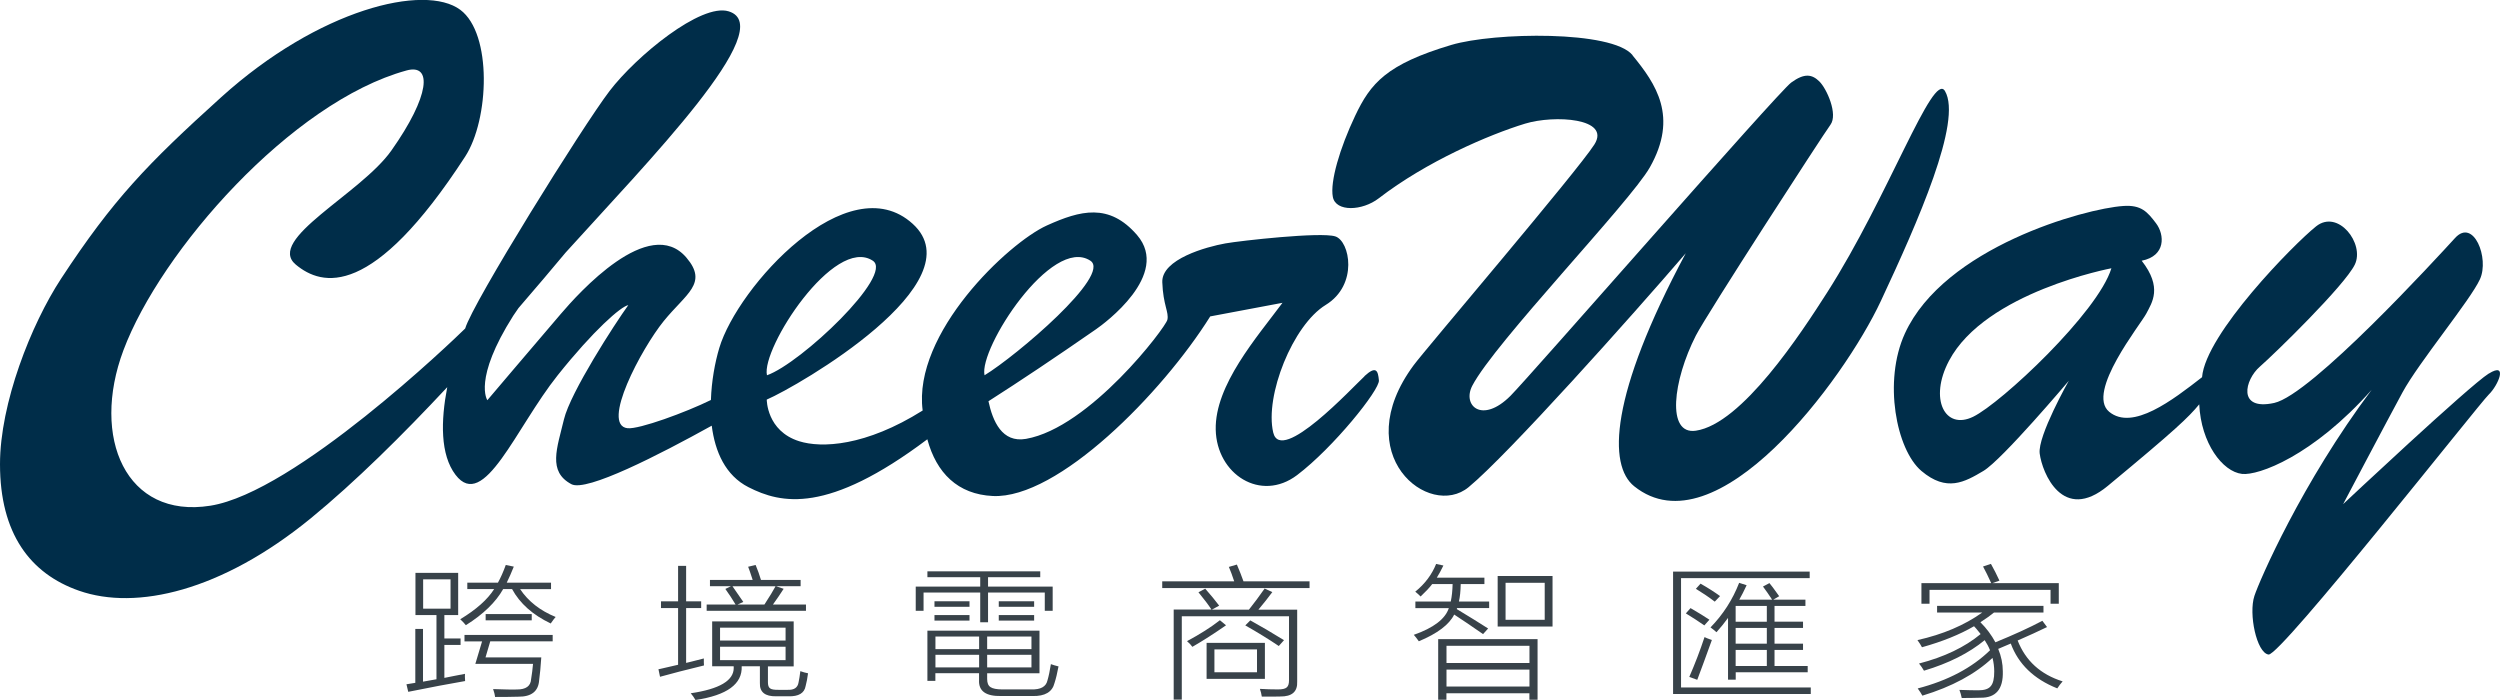
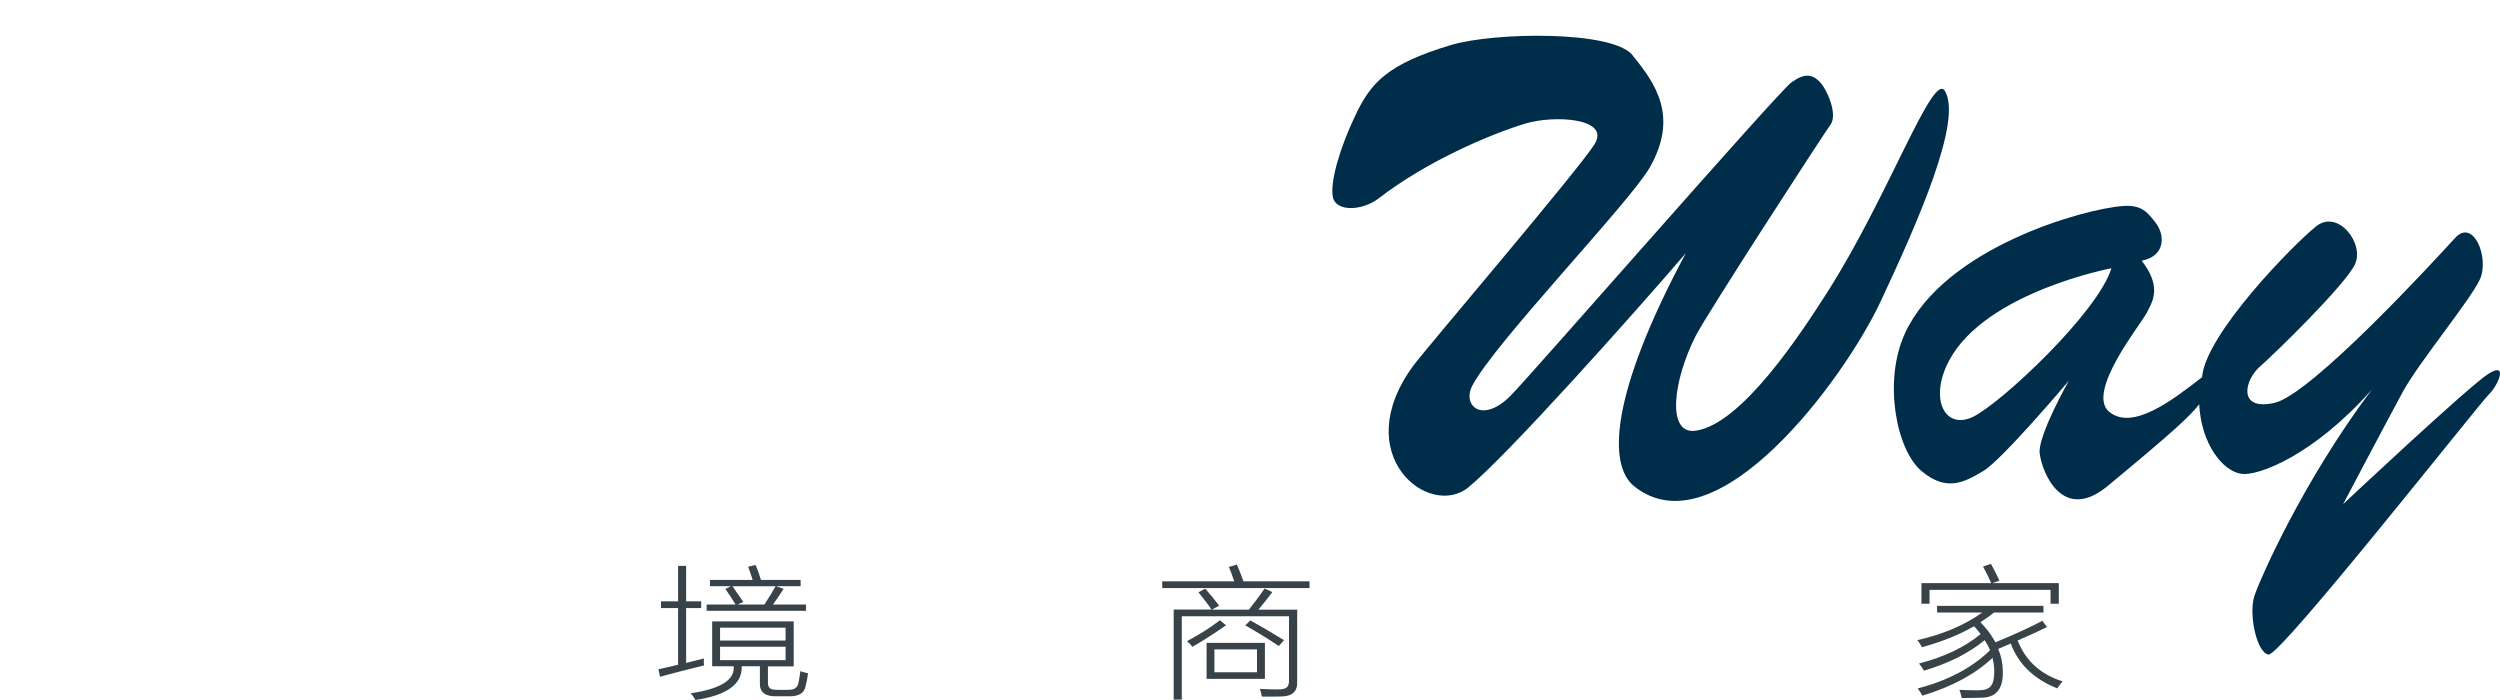
<svg xmlns="http://www.w3.org/2000/svg" id="b" data-name="圖層 2" viewBox="0 0 364 101.94">
  <g id="c" data-name="圖層 1">
    <g>
      <g>
-         <path d="M60.47,91.57h1.12v7.68c.24-.05.59-.11,1.06-.19.4-.07.7-.13.9-.16v-9.35h-3.06v-6.14h6.22v6.14h-2.01v3.41h2.36v.94h-2.36v4.8c.34-.07.84-.17,1.5-.3.68-.13,1.18-.23,1.5-.29,0,.14-.01.28-.01.43,0,.24.01.44.03.62-2.26.39-5.02.91-8.28,1.57l-.26-1.1c.42-.08.85-.15,1.29-.21v-7.84ZM61.61,84.35v4.27h3.99v-4.27h-3.99ZM68.04,84.84h4.46c.41-.75.79-1.6,1.14-2.58l1.17.24c-.35.87-.69,1.65-1.03,2.34h6.45v.94h-4.5c1.19,1.78,2.92,3.13,5.17,4.05-.14.16-.35.42-.61.8-.04.07-.08.12-.1.15-2.62-1.25-4.5-2.92-5.63-5.01h-1.3c-1.07,1.9-2.88,3.66-5.43,5.26-.19-.25-.47-.54-.82-.87,2.32-1.4,3.97-2.86,4.94-4.39h-3.91v-.94ZM67.63,92.45h12.84v.93h-9.09l-.69,2.34h8.12c-.09,1.35-.19,2.46-.31,3.32-.11,1.62-1.13,2.42-3.05,2.4-.99.03-2.11.04-3.36.04-.04-.3-.13-.69-.29-1.15.87.03,1.56.05,2.07.06.28,0,.54.01.76.01s.43,0,.6-.01c1.34.01,2.04-.49,2.1-1.51.12-.71.21-1.45.28-2.22h-8.4l.98-3.27h-2.56v-.93ZM70.71,89.41h6.71v.91h-6.71v-.91Z" fill="#384249" />
        <path d="M96.1,98.54l-.23-1.1c.06-.01.15-.03.26-.05,1.1-.24,1.97-.44,2.6-.6v-8.26h-2.49v-.98h2.49v-5.16h1.17v5.16h2.19v.98h-2.19v7.99c.17-.04.43-.1.78-.19.77-.19,1.37-.34,1.8-.46v.6c0,.15.01.29.02.42-2.62.64-4.76,1.19-6.4,1.65ZM103.68,90.48h11.88v6.55h-3.75v2.31c0,.45.1.74.31.88.19.16.6.23,1.22.22h1.35c.93.04,1.46-.32,1.58-1.09.09-.4.17-.94.26-1.63.4.14.77.25,1.12.31-.1.74-.21,1.35-.35,1.85-.18,1.04-1.02,1.54-2.51,1.5h-1.77c-1.63.03-2.43-.61-2.38-1.92v-2.45h-2.65c.11,2.58-2.13,4.22-6.73,4.91-.19-.34-.42-.66-.69-.98,4.17-.61,6.26-1.84,6.26-3.69,0-.08,0-.16-.01-.24h-3.13v-6.55ZM108.92,82.52l1.1-.26c.29.69.55,1.42.78,2.18h5.77v.91h-3.58l1.11.38c-.48.76-1.01,1.52-1.56,2.29h4.81v.91h-14.46v-.91h4.21c-.45-.75-.94-1.51-1.49-2.27l.82-.4h-3.06v-.91h6.22c-.07-.25-.21-.66-.41-1.24-.11-.3-.19-.52-.25-.68ZM104.84,91.39v1.87h9.54v-1.87h-9.54ZM104.84,94.16v1.96h9.54v-1.96h-9.54ZM108.23,87.64l-.85.38h3.92c.76-1.17,1.3-2.06,1.62-2.66h-6.27c.21.29.58.83,1.11,1.61.23.34.39.57.47.68Z" fill="#384249" />
-         <path d="M135.03,83.19h16.43v.85h-7.6v1.37h9.41v3.52h-1.15v-2.66h-8.26v4.33h-1.14v-4.33h-8.25v2.66h-1.14v-3.52h9.39v-1.37h-7.69v-.85ZM135.03,91.83h16.32v6.2h-7.62v.83c0,.57.15.96.48,1.18.32.22.9.34,1.74.34h4.2c1.37.04,2.16-.4,2.36-1.31.19-.64.35-1.43.5-2.37.33.12.7.23,1.11.33-.18.97-.37,1.77-.58,2.41-.32,1.31-1.39,1.95-3.22,1.9h-4.54c-2.24.05-3.31-.72-3.23-2.32v-1h-6.36v1.11h-1.16v-7.3ZM136.06,87.54h5.1v.81h-5.1v-.81ZM136.06,89.55h5.1v.81h-5.1v-.81ZM136.2,92.68v1.83h6.36v-1.83h-6.36ZM136.2,95.34v1.83h6.36v-1.83h-6.36ZM150.18,92.68h-6.45v1.83h6.45v-1.83ZM143.73,97.17h6.45v-1.83h-6.45v1.83ZM145.42,87.54h5.15v.81h-5.15v-.81ZM145.42,89.55h5.15v.81h-5.15v-.81Z" fill="#384249" />
        <path d="M178.93,82.54l1.16-.34c.38.89.7,1.7.96,2.44h9.62v.98h-21.45v-.98h10.48c-.28-.85-.54-1.55-.78-2.1ZM174.47,86.25l1.01-.54c.81.92,1.48,1.74,2.03,2.47l-1.07.59h5.4c.76-.95,1.52-1.98,2.29-3.08l1.12.52c-.6.81-1.27,1.66-2.03,2.56h5.65v10.46c.07,1.48-.76,2.2-2.47,2.18-.37,0-.75.01-1.14.02h-1.54c-.05-.37-.15-.75-.28-1.13.58.03,1.02.05,1.33.06.34.01.78.02,1.31.02.61,0,1.03-.09,1.25-.28.24-.19.35-.53.35-1.03v-9.34h-15.61v12.13h-1.18v-13.11h5.5c-.43-.66-1.06-1.5-1.9-2.52ZM177.62,90.31l.89.73c-1.73,1.21-3.36,2.25-4.9,3.14-.15-.22-.41-.5-.78-.83,1.9-1.02,3.49-2.03,4.78-3.04ZM184.17,98.84h-8.49v-5.24h8.49v5.24ZM176.82,94.55v3.33h6.2v-3.33h-6.2ZM181.31,91.06l.73-.73c1.48.81,3.12,1.77,4.91,2.88l-.76.85c-1.42-.96-3.04-1.96-4.87-3Z" fill="#384249" />
-         <path d="M215.94,92.33c-1.74-1.2-3.14-2.16-4.21-2.85-.72,1.46-2.44,2.76-5.15,3.89-.23-.33-.47-.64-.73-.94,2.88-1.01,4.58-2.31,5.1-3.89h-4.87v-.96h5.15c.16-.73.25-1.58.27-2.54h-2.97c-.4.53-.97,1.13-1.69,1.81-.32-.31-.58-.55-.78-.7,1.41-1.14,2.42-2.49,3.04-4.04l1.06.23c-.34.7-.66,1.29-.96,1.77h6.93v.93h-3.45c-.02,1.04-.11,1.88-.26,2.54h4.4v.96h-4.67s-.02.09-.05.14c1.76,1.06,3.29,2.01,4.57,2.83l-.73.81ZM209.41,93.06h14.46v8.82h-1.19v-.94h-12.08v.94h-1.2v-8.82ZM210.61,94.03v2.5h12.08v-2.5h-12.08ZM210.61,97.49v2.47h12.08v-2.47h-12.08ZM218.06,83.87h7.99v7.35h-7.99v-7.35ZM219.21,84.86v5.38h5.7v-5.38h-5.7Z" fill="#384249" />
-         <path d="M243.6,83.23h19.89v.95h-18.73v15.92h18.89v.95h-20.05v-17.83ZM245.46,89.31l.68-.77c1.1.64,2.02,1.2,2.75,1.69l-.74.83c-.77-.54-1.66-1.12-2.69-1.75ZM247.12,98.98l-1.16-.42c.84-1.93,1.58-3.86,2.22-5.8.23.12.5.22.8.33.11.03.2.06.27.09-.88,2.44-1.59,4.38-2.13,5.8ZM246.92,85.73l.68-.75c1.13.64,2.07,1.25,2.84,1.81l-.77.81c-.85-.65-1.77-1.27-2.75-1.87ZM249.92,92.05c-.22-.2-.51-.43-.87-.7,1.83-1.88,3.22-4.04,4.17-6.49l1.09.35c-.38.82-.74,1.52-1.07,2.1h4.78c-.48-.73-.92-1.37-1.33-1.91l.94-.5c.28.33.66.84,1.16,1.55.11.16.2.27.26.36l-.86.5h4.68v.91h-4.5v2.3h4.15v.91h-4.15v2.29h4.15v.91h-4.15v2.34h4.83v.91h-10.48v1.08h-1.12v-8.99c-.5.69-1.06,1.39-1.68,2.08ZM252.71,88.22v2.3h4.54v-2.3h-4.54ZM252.71,91.43v2.29h4.54v-2.29h-4.54ZM252.71,94.63v2.34h4.54v-2.34h-4.54Z" fill="#384249" />
        <path d="M280.13,97.65c-.22-.37-.45-.72-.72-1.04,3.67-.95,6.66-2.38,8.97-4.29-.04-.05-.11-.14-.2-.25-.31-.39-.56-.69-.76-.89-2.08,1.21-4.6,2.23-7.58,3.06-.15-.29-.37-.64-.66-1.04,3.71-.83,6.85-2.17,9.43-4.01h-6.57v-.97h15.49v.97h-7.21c-.48.4-1.14.87-1.97,1.41.89.89,1.62,1.87,2.18,2.92,2.65-1.08,4.93-2.12,6.84-3.13l.68.91c-1.28.62-2.71,1.28-4.28,1.96,1.16,2.96,3.34,4.94,6.55,5.95-.27.3-.53.64-.78,1.02-3.41-1.36-5.67-3.54-6.77-6.53-.23.1-.59.25-1.06.45-.33.14-.59.25-.77.33.45,1.08.67,2.17.67,3.26.08,2.6-1.01,3.88-3.25,3.85-.93.03-1.84.04-2.73.04-.08-.4-.19-.79-.34-1.18,1.15.04,2.07.06,2.76.06.87,0,1.47-.19,1.8-.6.35-.39.52-1.11.51-2.15,0-.64-.08-1.3-.25-1.97-2.52,2.37-5.92,4.2-10.21,5.5-.15-.29-.38-.63-.68-1.05,4.4-1.15,7.9-3,10.53-5.56-.2-.5-.46-.99-.78-1.47-2.28,1.88-5.23,3.37-8.85,4.45ZM288.74,82.48l1.14-.38c.43.77.85,1.58,1.24,2.44l-1.01.36h9.65v3h-1.2v-2.02h-17.62v2.02h-1.18v-3h10.16c-.43-.95-.83-1.76-1.19-2.42Z" fill="#384249" />
      </g>
-       <path d="M198.68,54.78c-1.74,1.6-12.19,12.93-13.3,8.19-1.25-5.34,2.85-15.64,7.64-18.57,4.79-2.93,3.52-9.3,1.4-9.98-2.12-.68-13.8.63-16,1.02-2.74.49-9.31,2.29-9.19,5.65.12,3.36.99,4.35.74,5.47-.25,1.12-11.31,15.72-20.59,17.34-3.49.61-4.84-2.58-5.46-5.48,4.59-2.93,9.77-6.39,15.66-10.48,1.19-.82,10.93-7.96,5.98-13.71-4.07-4.72-8.27-3.6-13.14-1.4-5.6,2.53-19.55,15.68-18.08,26.94-8.3,5.22-14.74,5.5-17.99,4.47-4.74-1.5-4.71-6.06-4.71-6.06,4.54-1.95,30.67-17.06,21.24-25.6-9.43-8.55-25.47,9.14-28.15,18.08-.64,2.14-1.13,4.83-1.22,7.58-3.66,1.8-10.46,4.29-12.14,4.11-3.92-.44,2.01-11.57,5.26-15.59,3.25-4.01,6.51-5.49,3.32-9.24-5.41-6.38-15.79,5.26-18.28,8.17-4.23,4.94-10.71,12.58-10.71,12.58,0,0-2.12-3.01,3.77-12.3.22-.34.47-.71.76-1.11,2.57-2.97,4.89-5.72,6.86-8.08C94.2,23.66,113.58,3.93,106.09,1.65c-4.02-1.23-13.45,6.51-17.34,11.6-3.89,5.09-19.94,30.86-21.02,34.58-1.73,1.71-24.79,23.85-37.1,25.8-12.3,1.96-17.42-9.92-12.66-22.63,5.41-14.44,24.44-36.14,41.22-40.74,3.79-1.04,3.43,3.68-2.2,11.65-4.47,6.34-18.32,12.96-13.92,16.62,3.84,3.19,11.19,5.01,24.65-15.72,3.52-5.41,3.97-17.9-.7-21.38-5.17-3.85-20.59-.12-34.8,12.71-10.78,9.74-15.76,14.9-23.33,26.44C4.51,47.27,0,58.74,0,67.59c0,10.07,4.37,15.93,11.51,18.42,8.34,2.92,20.76.05,33.71-10.52,6.48-5.3,13.46-12.22,19.9-19.12-.95,4.92-1.03,9.83,1.21,12.77,4.13,5.4,8.76-6.84,14.87-14.5,5.19-6.51,9.24-10.06,10.28-10.21-1.92,2.65-8.44,12.72-9.37,16.64-1,4.19-2.39,7.58,1.09,9.43,2.18,1.16,12.8-4.29,20.43-8.52.48,3.8,2,7.25,5.34,8.95,4.76,2.43,11.52,3.96,26.05-6.97,1.32,4.89,4.42,8.02,9.54,8.26,9.48.44,24.65-14.97,31.65-26.15l10.52-1.98c-3.73,5.02-9.86,11.98-9.72,18.47.14,6.49,6.54,10.62,11.84,6.62,5.29-4,12.05-12.43,11.92-13.8s-.37-2.21-2.11-.61ZM127.08,37.96c3.13,2.06-10.48,14.95-15.41,16.68-.87-3.87,9.79-20.38,15.41-16.68ZM158.76,37.96c3.13,2.06-10.77,13.85-15.41,16.68-.87-3.87,9.79-20.38,15.41-16.68Z" fill="#002d49" />
      <g>
        <path d="M237.7,8.03c-2.98-3.63-20.16-3.34-26.38-1.49-9.46,2.82-11.77,5.59-14.01,10.32-2.24,4.72-3.67,9.6-3.25,11.81s4.28,2.06,6.69.2c6.94-5.35,16.06-9.27,21.31-10.87,4.24-1.29,12.53-.82,10.08,3.04-2.45,3.86-24.57,29.78-26.3,32.12-9.66,13.05,2.26,22.51,7.99,17.77,5.74-4.73,23.74-24.89,31.62-34.06-11.11,20.76-11.32,30.88-7.51,33.93,11.93,9.57,30.53-15.45,35.91-26.97,5.39-11.52,11.89-26.22,9.34-30.57-1.75-2.99-8.22,15.33-17.16,29.33-3.81,5.96-12.41,19.14-19.12,20.12-4.31.63-3.32-7.31,0-13.84,1.58-3.1,18.47-29.16,19.6-30.7s-.54-5.26-1.61-6.31-2.17-1.25-4.1.16c-1.93,1.41-38.19,42.94-40.88,45.62-4.13,4.12-7.05,1.41-5.56-1.47,3.24-6.25,22.99-26.75,25.85-31.79,4.19-7.39.9-12.16-2.52-16.33Z" fill="#002d49" />
        <path d="M362.36,54.39c-2.88,1.81-21.2,19.01-21.2,19.01,0,0,6.29-11.93,8.65-16.28,2.36-4.35,9.87-13.4,11.27-16.46,1.4-3.06-.93-8.95-3.62-6.01s-20.92,22.84-26.34,24.02c-5.42,1.18-4.27-3.39-2.09-5.28,2.18-1.9,12.35-11.82,13.83-14.86,1.48-3.04-2.43-8.13-5.64-5.57-3.21,2.56-16.09,15.65-16.6,21.96-4.28,3.33-10.13,7.85-13.53,5.03-3.4-2.83,4.61-12.74,5.42-14.31.81-1.57,2.39-3.76-.68-7.68,3.52-.69,3.36-3.77,2.09-5.45s-2.16-2.7-4.76-2.52c-5.61.37-26.07,6.02-31.81,18.57-3.17,6.93-1.26,16.9,2.41,20.01,3.68,3.11,6.29,1.62,9.02,0,2.73-1.62,12.44-13.13,12.44-13.13,0,0-4.56,8.05-4.24,10.59.36,2.82,3.35,10.15,9.91,4.72,9.97-8.26,11.72-9.95,13.32-11.88.26,5.66,3.39,9.81,6.23,10.13,2.36.27,10.28-2.57,18.88-12.25-10.18,13.56-16.34,27.77-17.08,30.02-.86,2.61.32,8.28,2.06,8.53,1.74.25,30.69-36.54,32.06-37.85,1.37-1.31,2.88-4.85,0-3.05ZM287.29,60.68c-4.1,2-6.47-2.58-3.51-8.16,5.3-10,23.64-13.46,23.64-13.46-1.95,6.43-16.03,19.62-20.13,21.62Z" fill="#002d49" />
      </g>
    </g>
  </g>
</svg>